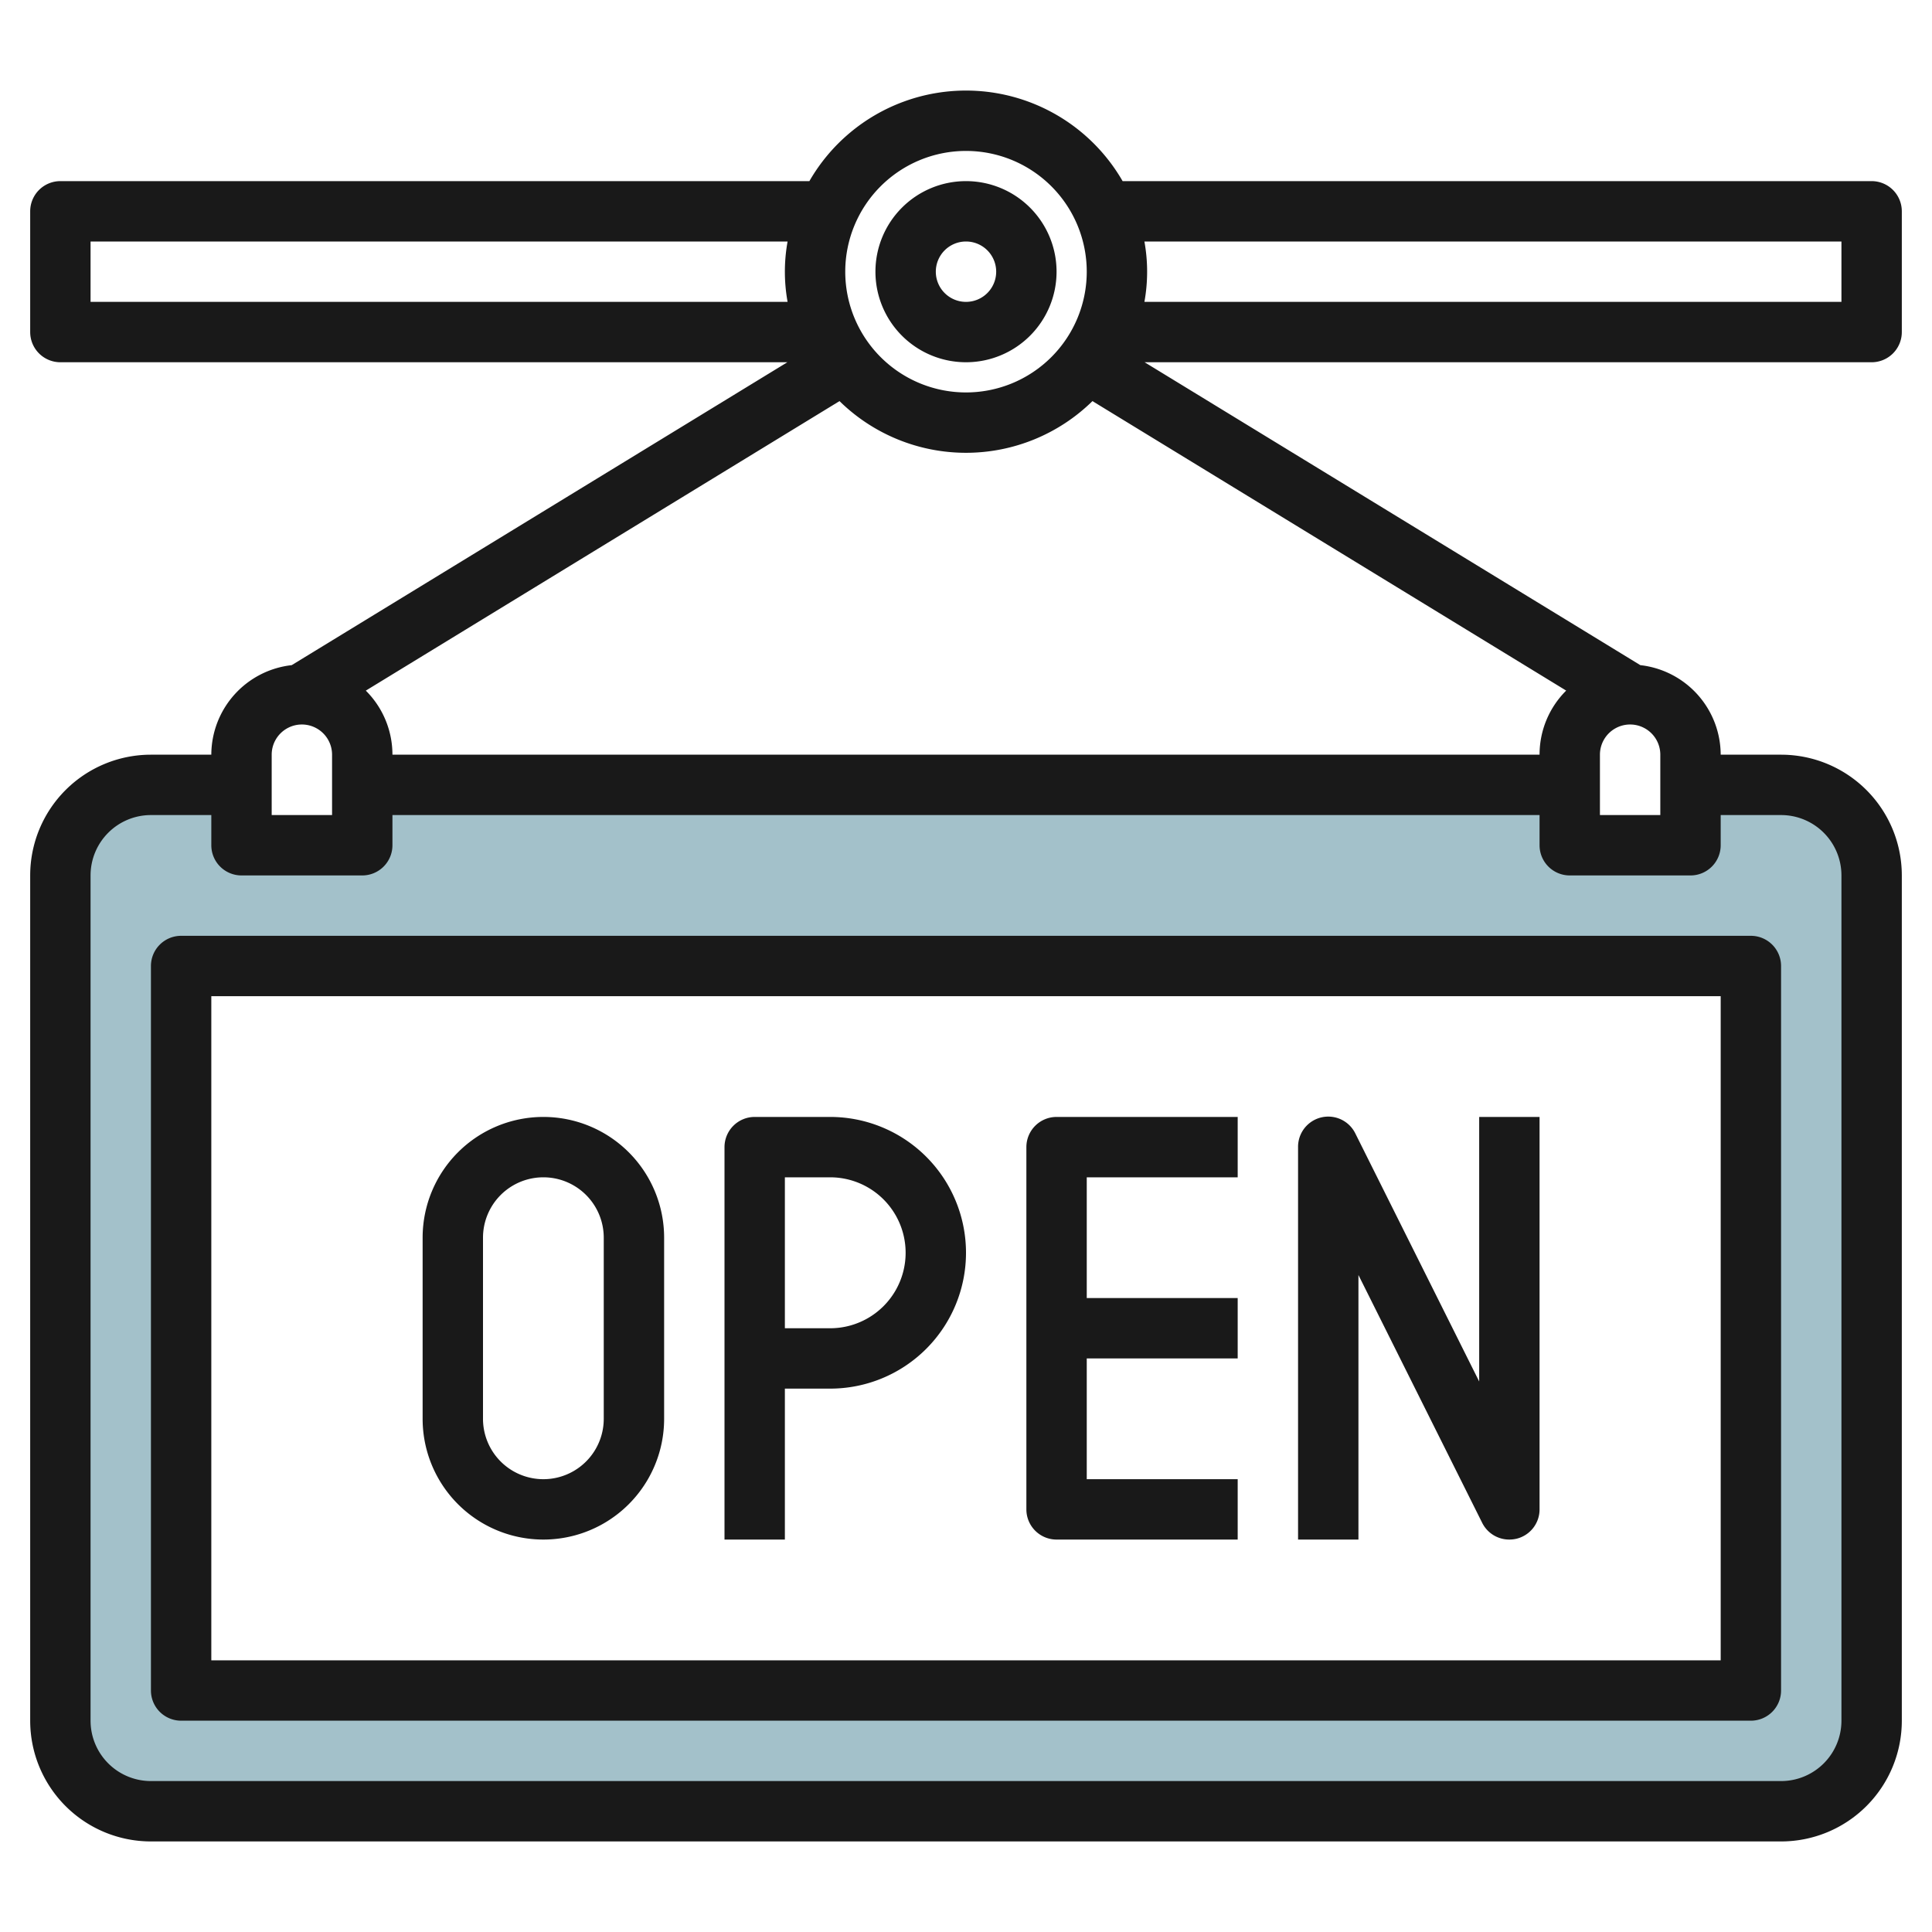
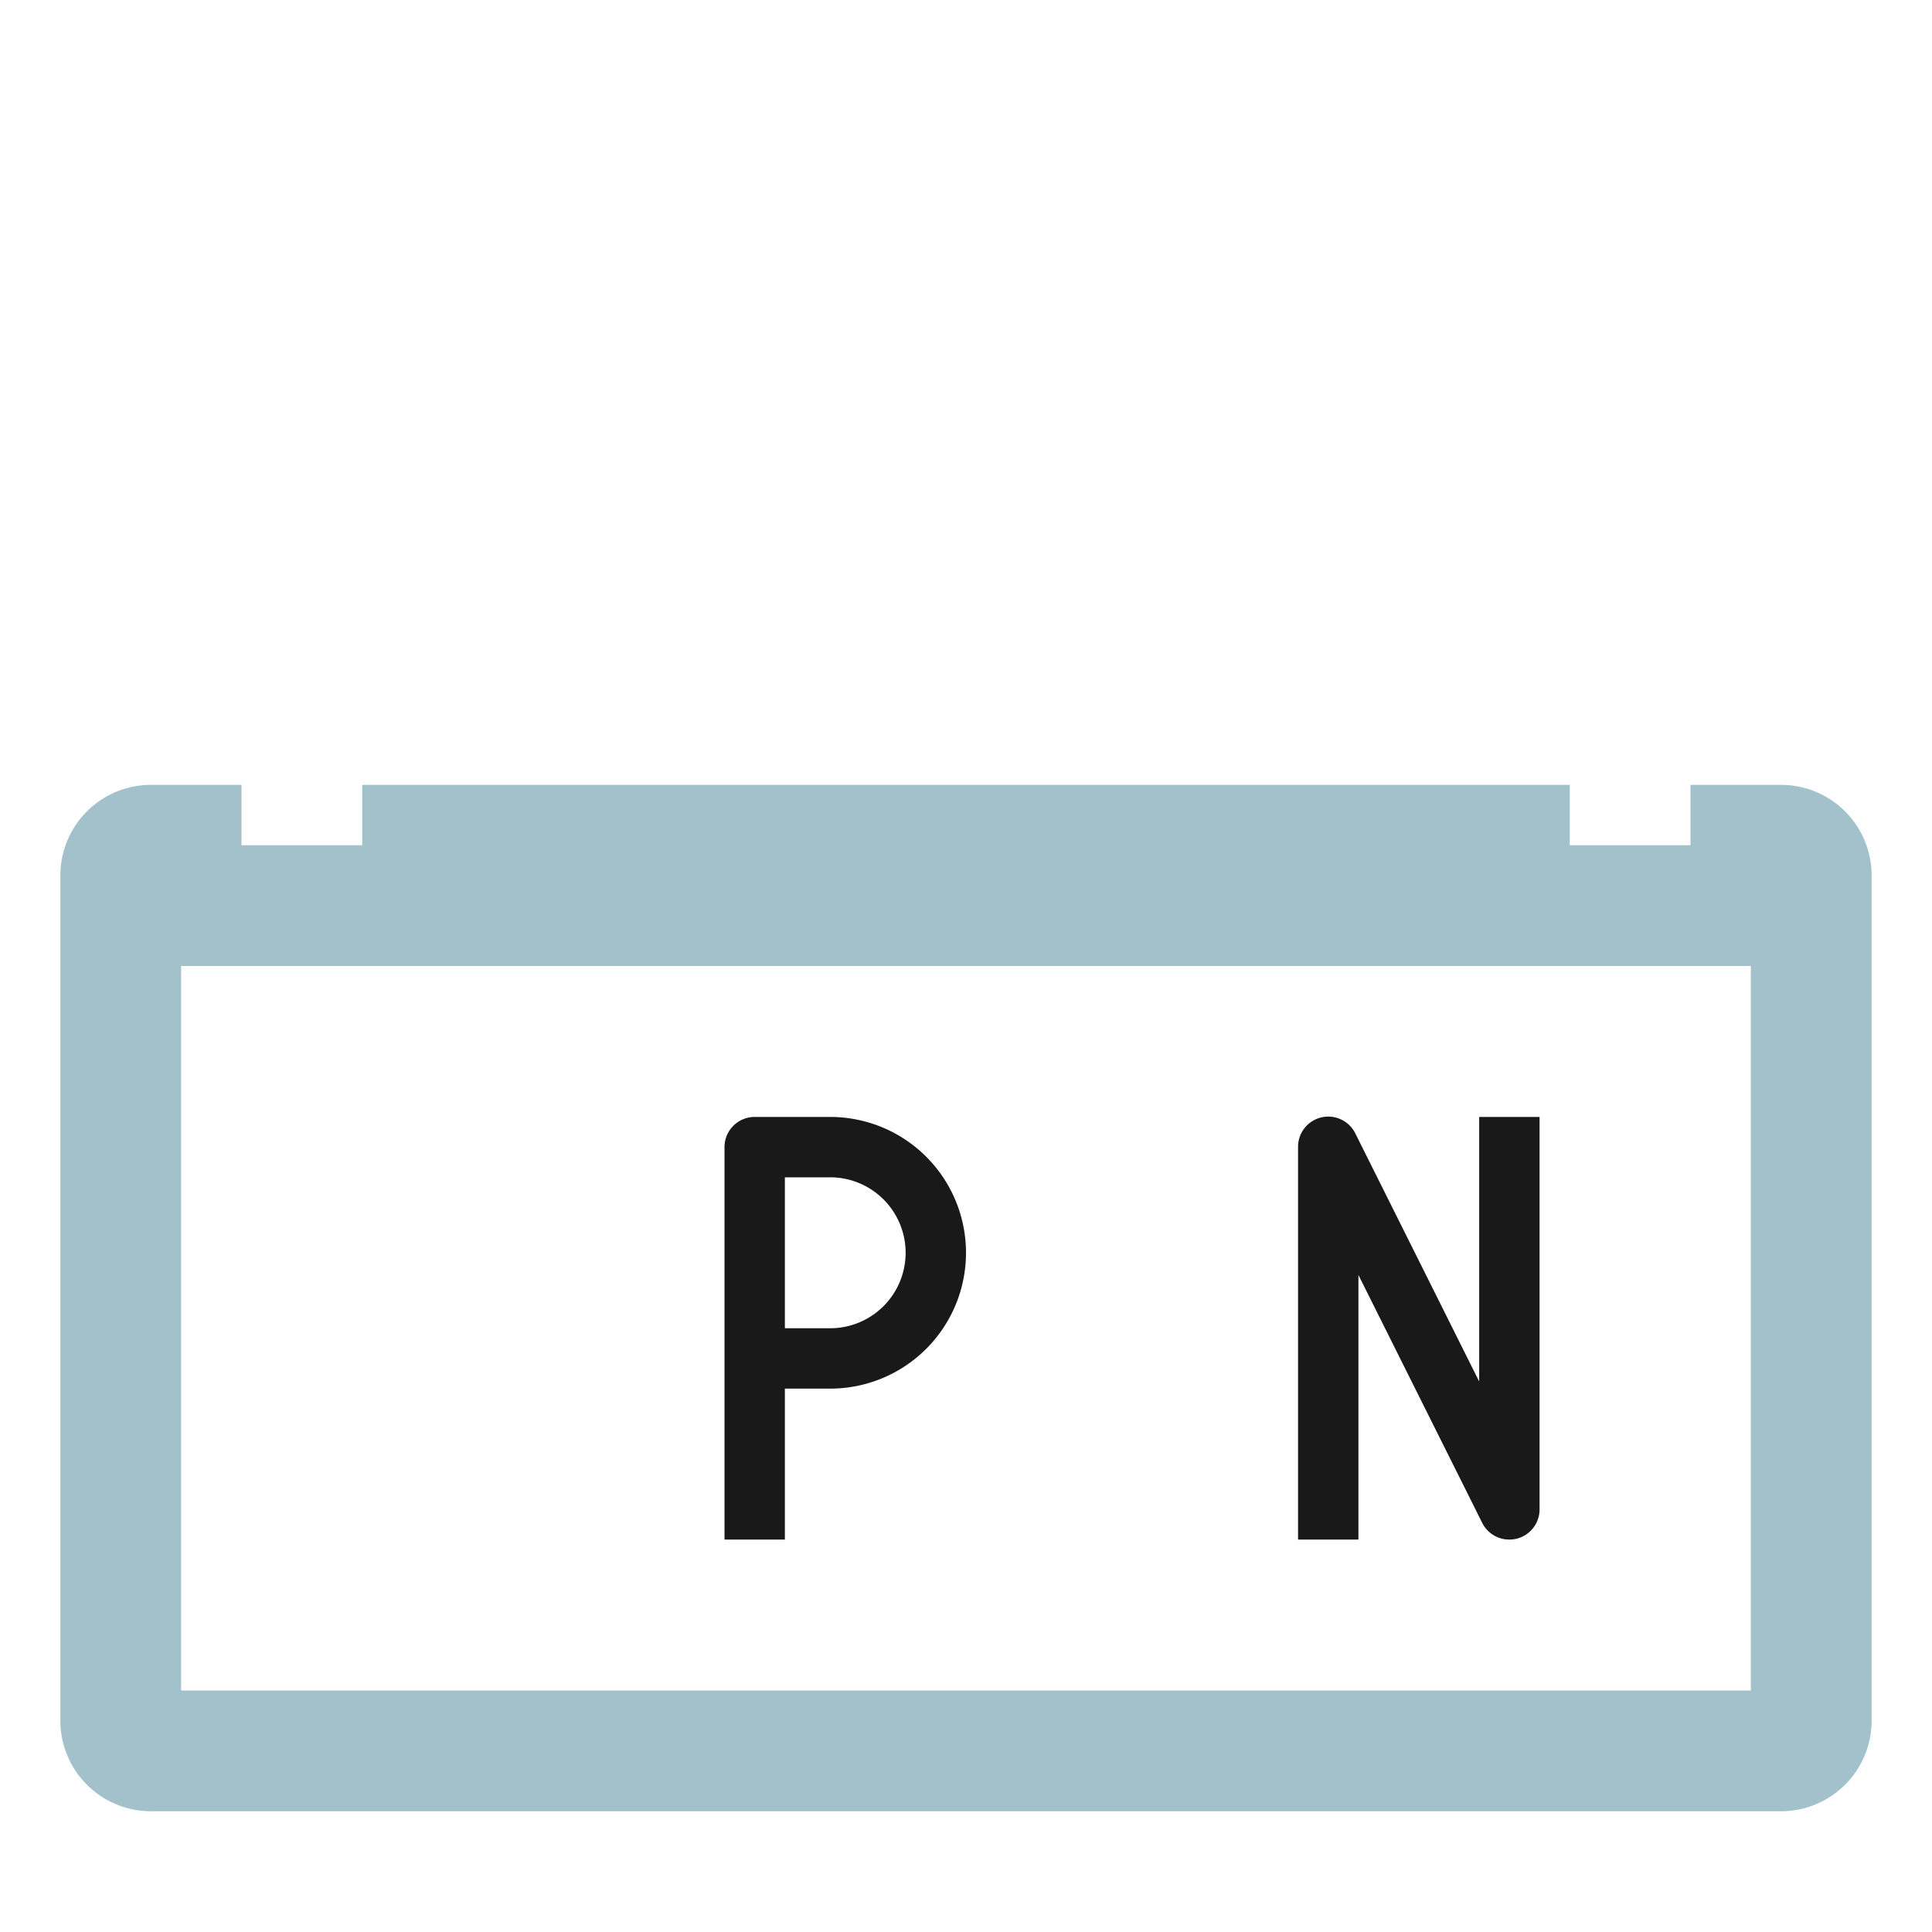
<svg xmlns="http://www.w3.org/2000/svg" height="512" viewBox="0 0 64 64" width="512">
  <g id="Layer_16" data-name="Layer 16">
    <path d="m59 26h-3v2h-4v-2h-40v2h-4v-2h-3a3 3 0 0 0 -3 3v28a3 3 0 0 0 3 3h54a3 3 0 0 0 3-3v-28a3 3 0 0 0 -3-3zm-1 30h-52v-24h52z" fill="#a3c1ca" />
    <g fill="#191919">
-       <path d="m62 12a1 1 0 0 0 1-1v-4a1 1 0 0 0 -1-1h-24.812a5.986 5.986 0 0 0 -10.376 0h-24.812a1 1 0 0 0 -1 1v4a1 1 0 0 0 1 1h24.082l-16.419 10.034a2.994 2.994 0 0 0 -2.663 2.966h-2a4 4 0 0 0 -4 4v28a4 4 0 0 0 4 4h54a4 4 0 0 0 4-4v-28a4 4 0 0 0 -4-4h-2a2.994 2.994 0 0 0 -2.662-2.966l-16.421-10.034zm-11 13h-38a2.991 2.991 0 0 0 -.882-2.122l15.692-9.591a5.981 5.981 0 0 0 8.379 0l15.693 9.59a2.987 2.987 0 0 0 -.882 2.123zm10-17v2h-23.09a5.6 5.6 0 0 0 0-2zm-29-3a4 4 0 1 1 -4 4 4 4 0 0 1 4-4zm-29 3h23.09a5.6 5.6 0 0 0 0 2h-23.09zm6 17a1 1 0 0 1 2 0v2h-2zm50 2a2 2 0 0 1 2 2v28a2 2 0 0 1 -2 2h-54a2 2 0 0 1 -2-2v-28a2 2 0 0 1 2-2h2v1a1 1 0 0 0 1 1h4a1 1 0 0 0 1-1v-1h38v1a1 1 0 0 0 1 1h4a1 1 0 0 0 1-1v-1zm-4-2v2h-2v-2a1 1 0 0 1 2 0z" />
-       <path d="m32 12a3 3 0 1 0 -3-3 3 3 0 0 0 3 3zm0-4a1 1 0 1 1 -1 1 1 1 0 0 1 1-1z" />
-       <path d="m5 32v24a1 1 0 0 0 1 1h52a1 1 0 0 0 1-1v-24a1 1 0 0 0 -1-1h-52a1 1 0 0 0 -1 1zm2 1h50v22h-50z" />
-       <path d="m18 37a4 4 0 0 0 -4 4v6a4 4 0 0 0 8 0v-6a4 4 0 0 0 -4-4zm2 10a2 2 0 0 1 -4 0v-6a2 2 0 0 1 4 0z" />
      <path d="m27.5 37h-2.5a1 1 0 0 0 -1 1v13h2v-5h1.5a4.5 4.5 0 0 0 0-9zm0 7h-1.5v-5h1.5a2.5 2.5 0 0 1 0 5z" />
      <path d="m49 45.764-4.1-8.211a1 1 0 0 0 -1.9.447v13h2v-8.764l4.1 8.211a1 1 0 0 0 .9.553 1.067 1.067 0 0 0 .23-.026 1 1 0 0 0 .77-.974v-13h-2z" />
-       <path d="m34 38v12a1 1 0 0 0 1 1h6v-2h-5v-4h5v-2h-5v-4h5v-2h-6a1 1 0 0 0 -1 1z" />
    </g>
  </g>
</svg>